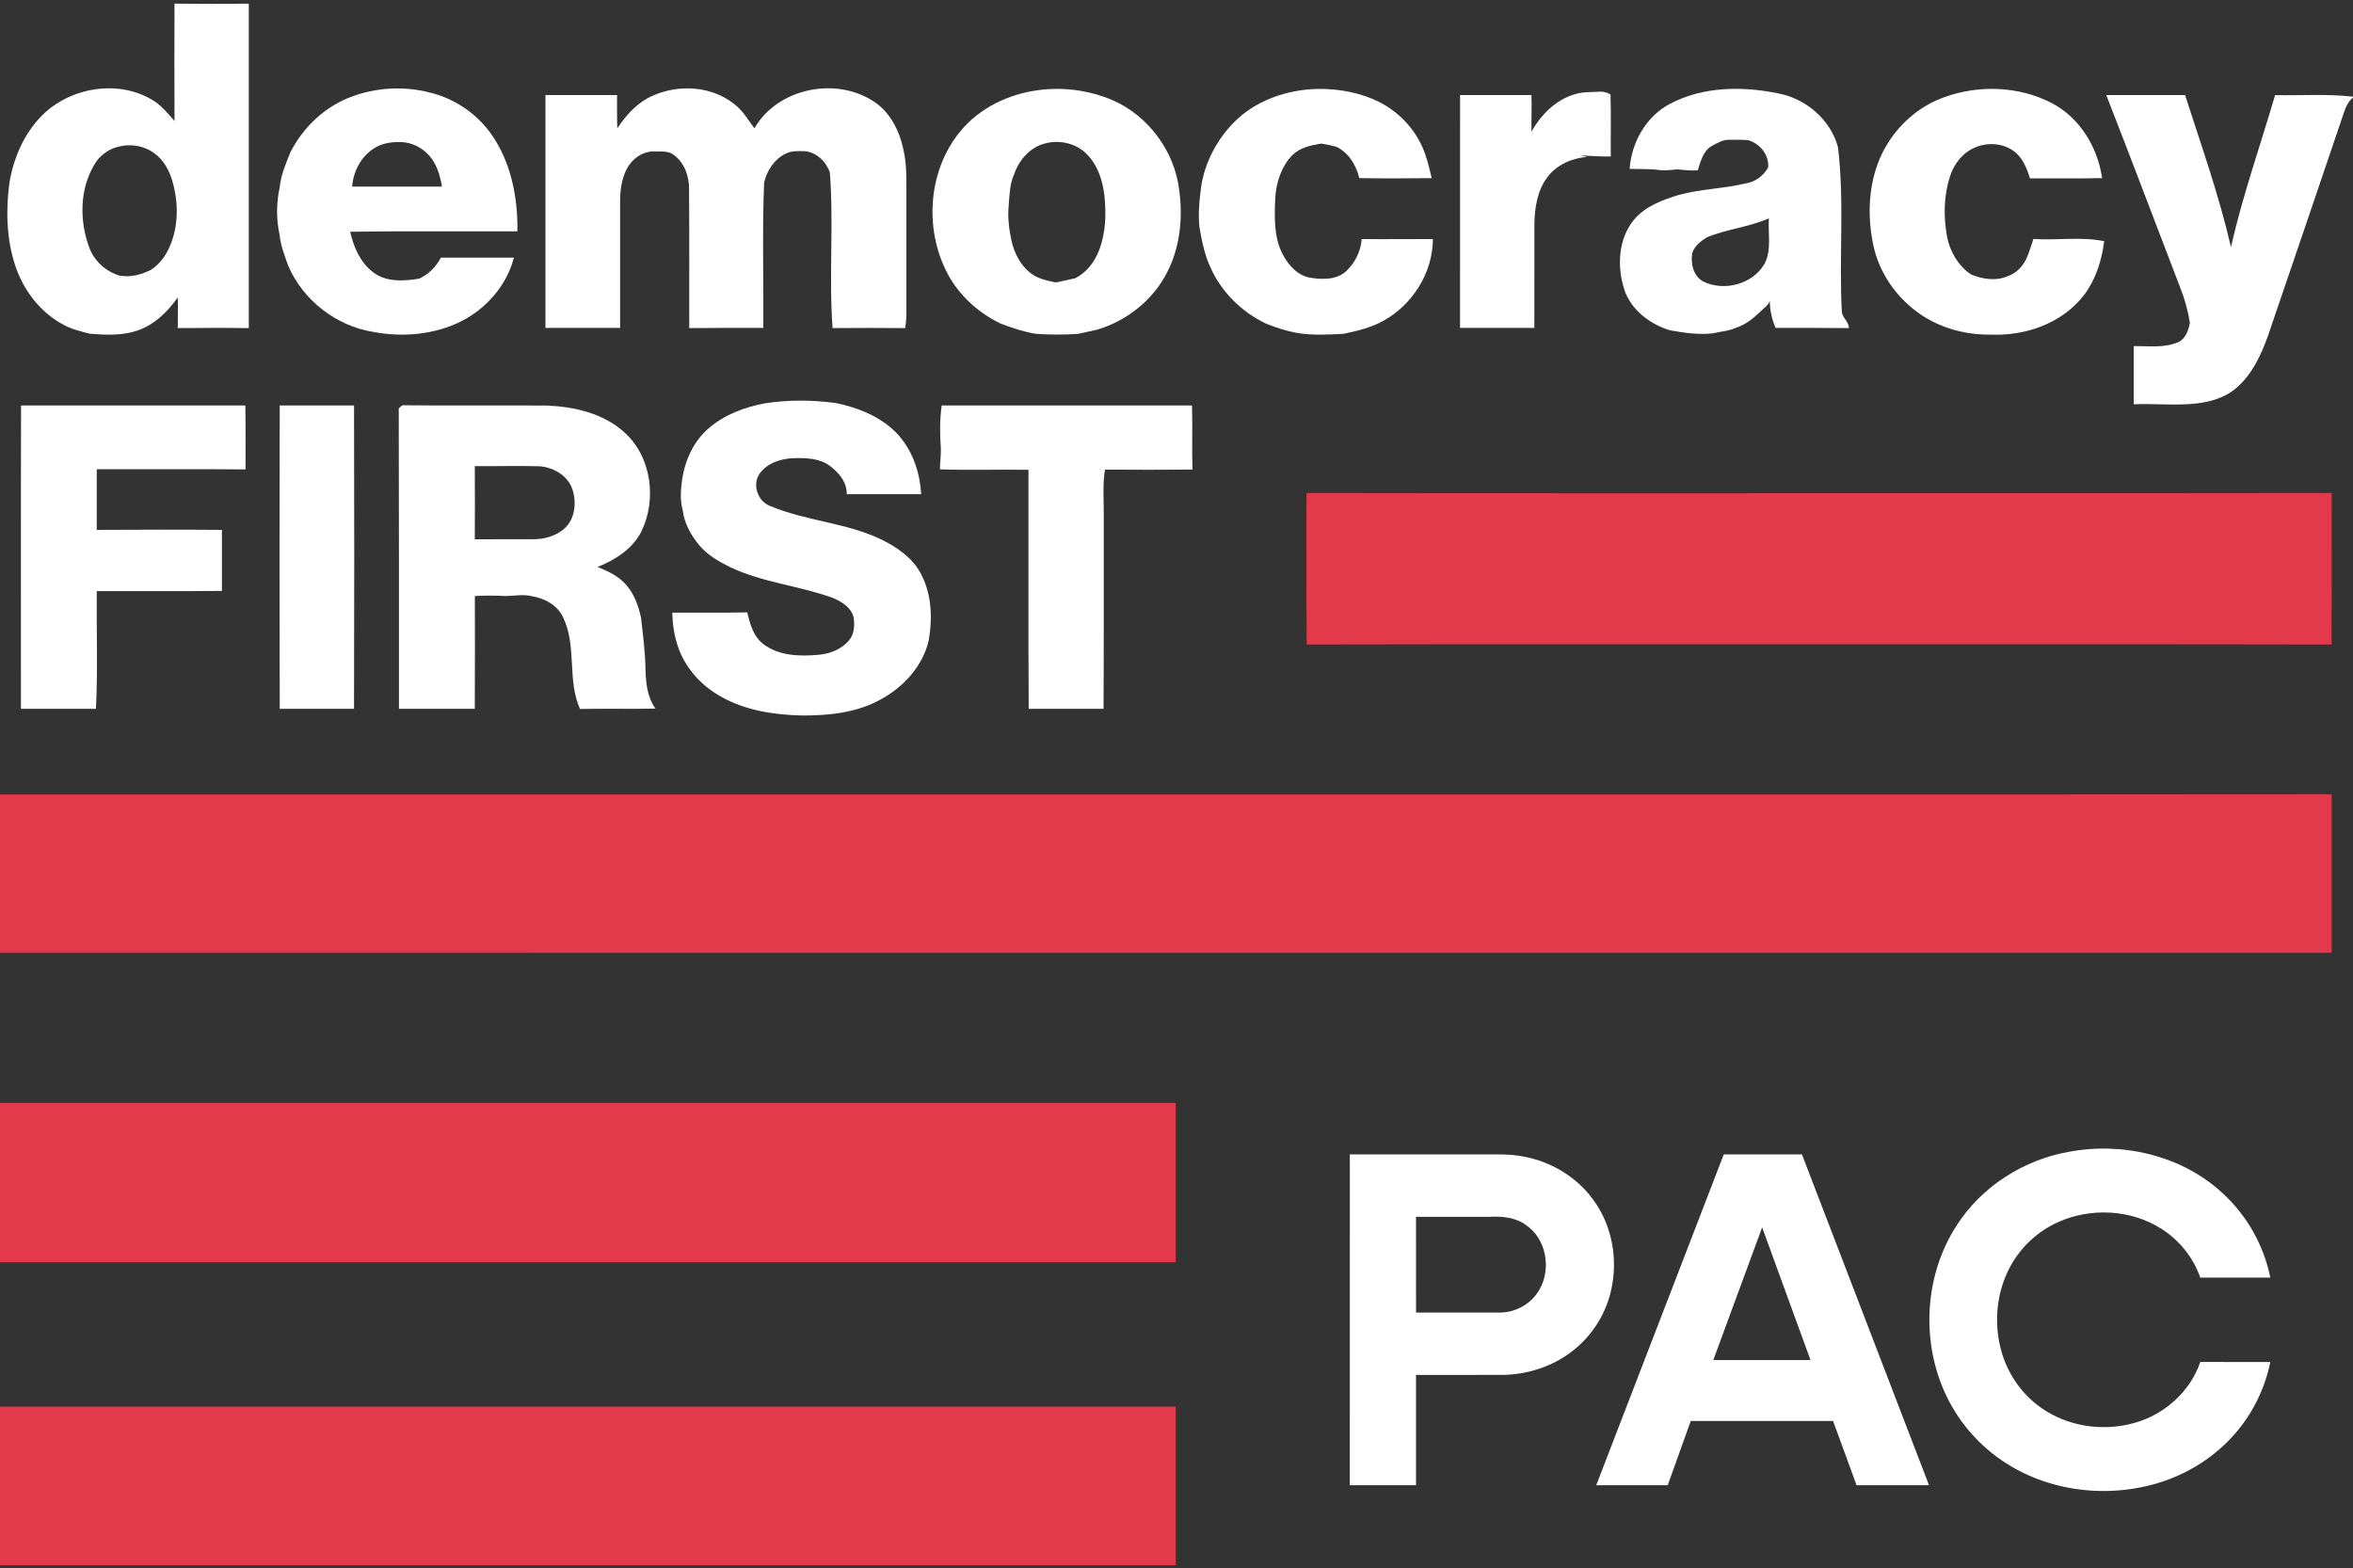
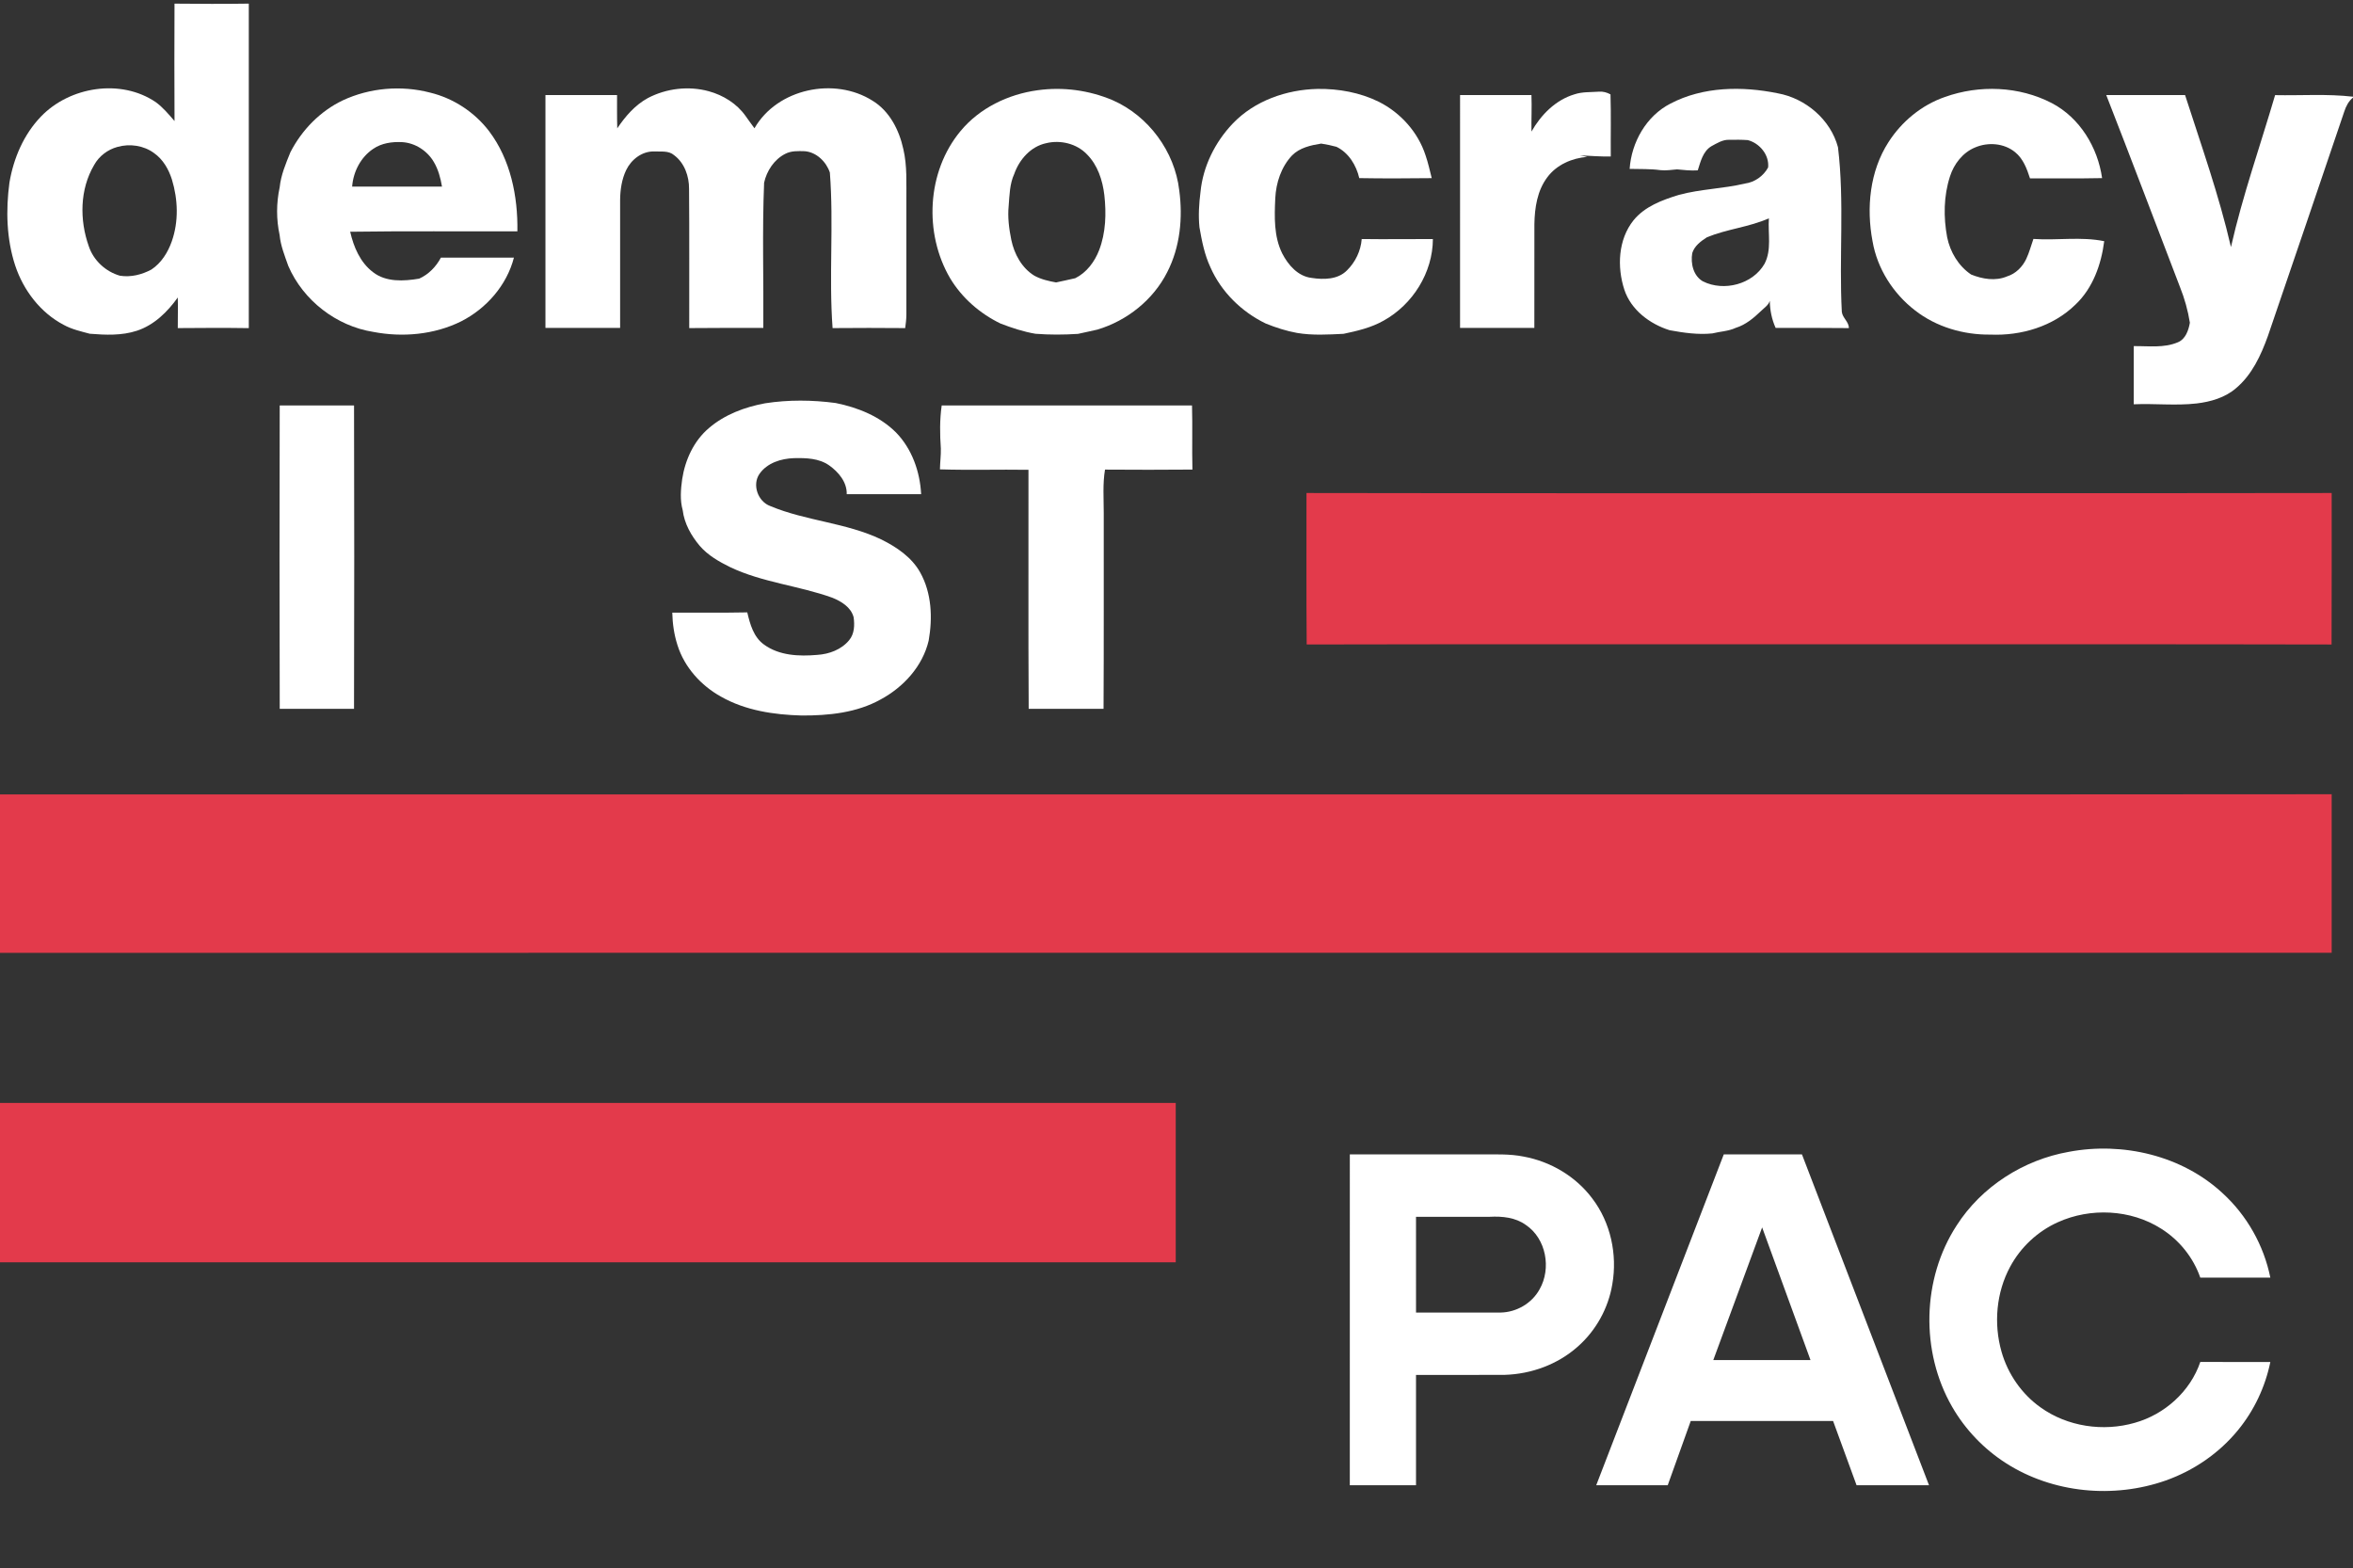
<svg xmlns="http://www.w3.org/2000/svg" width="1532pt" height="1021pt" viewBox="0 0 1532 1021">
  <rect x="0" y="0" width="1532" height="1021" fill="#333333" stroke="none" />
  <g id="#ffffffff">
    <path fill="#ffffff" opacity="1.00" d=" M 113.62 2.37 C 129.74 2.54 145.87 2.60 161.99 2.36 C 162.01 72.78 162.00 143.21 161.99 213.64 C 146.58 213.41 131.16 213.49 115.75 213.62 C 115.69 206.98 115.98 200.34 115.74 193.70 C 109.06 203.08 100.33 211.66 89.17 215.33 C 79.29 218.59 68.68 218.13 58.45 217.30 C 52.69 215.75 46.77 214.44 41.50 211.53 C 26.30 203.58 15.24 189.00 9.89 172.88 C 4.22 155.54 3.74 136.89 6.14 118.93 C 8.81 103.08 15.42 87.54 26.68 75.87 C 45.44 56.36 78.67 51.03 101.45 66.53 C 106.14 69.95 109.85 74.46 113.63 78.81 C 113.49 53.33 113.52 27.85 113.62 2.37 M 76.46 95.66 C 70.12 97.40 64.48 101.63 61.30 107.42 C 51.92 123.26 51.73 143.25 57.80 160.30 C 60.85 169.55 68.78 176.88 78.11 179.53 C 85.17 180.63 92.33 178.85 98.56 175.51 C 105.04 171.22 109.35 164.30 111.87 157.07 C 116.40 144.15 115.89 129.89 111.94 116.90 C 109.83 110.22 106.13 103.76 100.30 99.67 C 93.55 94.69 84.46 93.40 76.46 95.66 Z" />
    <path fill="#ffffff" opacity="1.00" d=" M 223.20 65.34 C 240.81 57.13 261.27 55.42 280.05 60.30 C 295.24 63.99 308.99 73.02 318.47 85.45 C 332.42 103.93 337.23 127.85 336.86 150.61 C 300.57 150.76 264.28 150.36 228.00 150.89 C 230.23 160.79 234.53 170.89 242.83 177.18 C 251.28 183.81 262.93 183.11 272.92 181.42 C 279.04 178.70 283.94 173.63 287.05 167.76 C 302.90 167.75 318.75 167.73 334.60 167.76 C 329.95 185.76 316.70 200.86 300.27 209.22 C 282.75 217.93 262.10 219.78 243.03 216.10 C 218.94 212.30 197.38 195.55 187.71 173.17 C 185.40 166.59 182.72 160.06 182.06 153.05 C 179.85 142.85 179.88 132.17 182.09 121.97 C 182.91 113.96 186.09 106.48 189.09 99.10 C 196.50 84.64 208.47 72.35 223.20 65.34 M 242.96 96.94 C 234.84 102.37 230.00 111.85 229.27 121.48 C 248.77 121.52 268.27 121.50 287.77 121.49 C 286.84 115.95 285.37 110.40 282.50 105.53 C 278.25 98.21 270.31 93.02 261.81 92.54 C 255.31 92.21 248.42 93.16 242.96 96.94 Z" />
    <path fill="#ffffff" opacity="1.00" d=" M 421.77 63.87 C 433.81 57.54 448.26 55.81 461.41 59.39 C 470.89 61.97 479.79 67.48 485.49 75.60 C 487.40 78.23 489.24 80.93 491.22 83.52 C 506.05 57.65 543.38 49.85 568.17 65.62 C 579.15 72.34 585.41 84.62 588.10 96.86 C 590.77 108.05 590.03 119.60 590.13 130.99 C 590.13 155.68 590.12 180.37 590.13 205.07 C 590.10 207.93 589.73 210.78 589.36 213.62 C 573.60 213.48 557.84 213.48 542.08 213.62 C 539.59 179.90 542.92 146.05 540.31 112.34 C 537.96 105.31 531.60 99.07 523.96 98.45 C 519.67 98.33 515.14 98.12 511.23 100.18 C 504.06 103.82 499.21 111.23 497.50 118.94 C 496.21 150.44 497.23 181.97 496.99 213.48 C 480.91 213.53 464.83 213.44 448.75 213.62 C 448.68 183.43 448.90 153.23 448.63 123.04 C 448.71 114.81 445.68 106.08 438.90 101.04 C 435.36 97.94 430.31 98.84 425.99 98.61 C 418.02 98.37 410.96 103.87 407.64 110.84 C 404.82 116.79 403.84 123.47 403.75 130.00 C 403.76 157.83 403.75 185.67 403.75 213.50 C 387.54 213.51 371.34 213.50 355.13 213.50 C 355.13 162.96 355.12 112.42 355.13 61.88 C 370.67 61.87 386.21 61.87 401.75 61.88 C 401.78 69.10 401.67 76.33 401.89 83.56 C 407.11 75.78 413.45 68.42 421.77 63.87 Z" />
    <path fill="#ffffff" opacity="1.00" d=" M 675.57 58.76 C 692.08 56.44 709.19 58.75 724.52 65.28 C 747.80 75.52 764.84 98.61 767.78 123.87 C 770.21 141.88 768.36 160.88 759.96 177.20 C 750.86 195.26 733.78 208.83 714.50 214.60 C 710.28 215.50 706.08 216.53 701.85 217.39 C 692.64 218.00 683.38 218.04 674.17 217.32 C 666.36 216.00 658.82 213.50 651.45 210.67 C 638.03 204.18 626.28 193.96 618.59 181.13 C 601.43 151.82 603.44 111.77 625.33 85.41 C 637.74 70.36 656.42 61.35 675.57 58.76 M 681.19 93.22 C 671.14 95.34 663.70 103.79 660.39 113.18 C 657.38 119.72 657.28 126.98 656.73 134.01 C 655.98 141.42 656.96 148.89 658.43 156.14 C 660.35 165.39 665.23 174.45 673.45 179.50 C 677.80 181.89 682.73 183.01 687.58 183.89 C 691.73 182.93 695.94 182.17 700.08 181.14 C 707.47 177.49 712.69 170.45 715.62 162.89 C 719.99 151.52 720.35 139.02 719.02 127.04 C 717.88 117.36 714.68 107.45 707.63 100.43 C 700.95 93.48 690.44 90.98 681.19 93.22 Z" />
    <path fill="#ffffff" opacity="1.00" d=" M 802.58 80.49 C 816.80 65.56 837.62 58.32 857.94 57.89 C 871.58 57.72 885.44 60.22 897.73 66.27 C 911.85 73.37 923.23 86.00 928.14 101.09 C 929.82 105.96 930.92 111.00 932.18 115.99 C 916.45 116.16 900.72 116.26 885.00 115.97 C 883.06 107.59 878.08 99.43 870.14 95.58 C 866.88 94.68 863.53 94.00 860.20 93.49 C 853.43 94.58 846.22 96.15 841.23 101.20 C 834.19 108.66 830.81 118.95 830.31 129.05 C 829.75 141.13 829.33 153.96 834.86 165.08 C 838.71 172.57 845.12 179.94 853.98 180.95 C 861.77 182.15 871.09 182.08 876.99 176.04 C 882.47 170.68 886.02 163.29 886.59 155.63 C 902.03 155.85 917.48 155.61 932.93 155.64 C 932.87 177.47 919.80 198.30 900.82 208.79 C 892.79 213.34 883.71 215.47 874.77 217.35 C 864.71 217.85 854.52 218.47 844.54 216.78 C 837.53 215.53 830.73 213.31 824.14 210.66 C 808.37 203.06 795.08 190.02 788.03 173.91 C 784.22 165.74 782.49 156.82 780.95 148.00 C 780.16 140.33 780.67 132.58 781.63 124.95 C 783.25 108.32 791.11 92.53 802.58 80.49 Z" />
    <path fill="#ffffff" opacity="1.00" d=" M 1087.57 67.47 C 1108.93 56.27 1134.28 56.03 1157.44 60.74 C 1175.60 64.02 1191.89 77.86 1196.68 95.87 C 1200.99 131.46 1197.28 167.39 1199.18 203.09 C 1199.67 207.08 1203.80 209.48 1203.76 213.62 C 1187.87 213.43 1171.98 213.51 1156.10 213.51 C 1153.58 207.98 1152.38 201.92 1152.29 195.87 C 1151.36 198.80 1148.63 200.43 1146.57 202.50 C 1141.79 207.07 1136.56 211.49 1130.13 213.46 C 1125.31 215.70 1119.95 215.81 1114.87 217.09 C 1105.57 218.05 1096.19 216.68 1087.05 215.00 C 1074.13 210.96 1061.91 201.78 1057.56 188.55 C 1052.77 173.75 1053.53 156.04 1063.51 143.49 C 1070.89 134.39 1082.28 130.19 1093.14 126.88 C 1107.22 123.06 1121.97 122.88 1136.16 119.50 C 1142.45 118.67 1148.19 114.60 1151.19 109.04 C 1152.04 100.87 1145.67 93.22 1137.96 91.22 C 1133.98 90.93 1129.99 90.98 1126.01 91.03 C 1121.67 90.79 1117.87 93.27 1114.20 95.24 C 1108.72 98.58 1107.22 105.24 1105.39 110.92 C 1100.87 111.21 1096.36 110.73 1091.88 110.28 C 1088.27 110.59 1084.66 111.17 1081.04 110.78 C 1074.41 109.86 1067.70 110.15 1061.03 109.96 C 1062.21 92.65 1071.87 75.51 1087.57 67.47 M 1111.39 154.47 C 1107.41 157.01 1103.25 160.09 1101.79 164.81 C 1100.65 171.51 1102.48 179.68 1108.80 183.23 C 1122.43 189.99 1141.15 185.13 1148.86 171.76 C 1153.66 162.61 1150.98 151.99 1151.70 142.15 C 1138.76 147.89 1124.44 149.11 1111.39 154.47 Z" />
    <path fill="#ffffff" opacity="1.00" d=" M 1266.25 63.16 C 1288.73 55.11 1314.64 56.08 1335.94 67.15 C 1354.12 76.67 1365.82 95.95 1368.64 115.97 C 1353.00 116.32 1337.34 116.03 1321.70 116.13 C 1319.69 109.90 1317.26 103.32 1312.00 99.08 C 1304.83 93.19 1294.36 92.41 1285.97 96.00 C 1277.94 99.28 1272.19 106.74 1269.60 114.86 C 1265.47 127.61 1265.31 141.40 1267.76 154.49 C 1269.72 164.11 1275.14 173.22 1283.36 178.74 C 1290.73 181.71 1299.28 183.18 1306.84 179.93 C 1312.42 178.21 1316.79 173.77 1319.26 168.58 C 1321.23 164.40 1322.38 159.91 1323.92 155.57 C 1339.27 156.66 1354.81 153.93 1370.02 157.04 C 1368.08 172.20 1362.64 187.61 1351.31 198.31 C 1336.79 212.56 1315.93 218.72 1295.90 217.86 C 1278.48 218.07 1260.74 212.93 1246.90 202.14 C 1232.61 191.15 1222.23 174.91 1219.18 157.06 C 1215.06 135.33 1217.38 111.45 1229.55 92.56 C 1238.14 79.12 1251.13 68.40 1266.25 63.16 Z" />
    <path fill="#ffffff" opacity="1.00" d=" M 1025.07 61.43 C 1030.25 59.68 1035.75 60.09 1041.12 59.68 C 1043.72 59.48 1046.30 60.19 1048.57 61.46 C 1048.99 74.92 1048.63 88.40 1048.75 101.87 C 1042.04 102.04 1035.35 101.45 1028.66 101.17 L 1033.35 102.15 C 1023.46 102.95 1013.46 107.27 1007.45 115.40 C 1000.86 124.09 999.20 135.35 999.02 145.97 C 998.97 168.48 999.02 190.99 998.99 213.51 C 982.87 213.49 966.75 213.51 950.62 213.50 C 950.62 162.96 950.62 112.42 950.63 61.88 C 966.12 61.87 981.61 61.87 997.10 61.88 C 997.42 69.80 996.98 77.74 997.11 85.67 C 1003.29 74.77 1012.81 65.08 1025.07 61.43 Z" />
    <path fill="#ffffff" opacity="1.00" d=" M 1371.34 61.88 C 1388.44 61.87 1405.55 61.87 1422.66 61.88 C 1433.22 94.68 1444.80 127.23 1452.54 160.86 C 1460.13 127.33 1471.61 94.88 1481.28 61.94 C 1498.18 62.28 1515.15 61.01 1531.99 62.96 L 1532.00 62.05 L 1532.00 63.56 C 1529.14 65.83 1527.47 69.13 1526.35 72.53 C 1509.86 121.33 1493.23 170.07 1476.58 218.81 C 1472.07 231.32 1466.22 244.04 1455.83 252.76 C 1448.70 258.91 1439.34 261.61 1430.17 262.69 C 1416.57 264.24 1402.88 262.63 1389.25 263.23 C 1389.25 250.60 1389.24 237.98 1389.25 225.36 C 1398.82 225.24 1408.89 226.73 1417.96 222.86 C 1422.98 220.83 1424.95 215.02 1425.79 210.12 C 1424.53 202.15 1422.34 194.32 1419.33 186.84 C 1403.35 145.18 1387.59 103.44 1371.34 61.88 Z" />
    <path fill="#ffffff" opacity="1.00" d=" M 498.15 262.58 C 513.34 260.22 528.87 260.38 544.08 262.40 C 558.49 265.30 572.87 271.06 583.41 281.61 C 593.76 292.26 598.99 307.08 599.74 321.75 C 583.59 321.76 567.44 321.75 551.29 321.75 C 551.51 313.89 545.93 307.33 539.87 303.02 C 533.21 298.33 524.76 298.13 516.94 298.30 C 508.56 298.57 499.47 301.37 494.48 308.55 C 489.55 315.70 493.49 326.60 501.54 329.50 C 524.84 339.25 550.89 340.28 573.77 351.22 C 583.75 356.19 593.62 362.79 599.15 372.77 C 606.61 386.14 607.26 402.28 604.65 417.07 C 600.75 433.77 588.26 447.39 573.42 455.39 C 557.83 464.10 539.54 465.94 521.99 465.87 C 503.93 465.38 485.33 462.64 469.42 453.58 C 456.37 446.34 445.63 434.45 441.11 420.10 C 438.90 413.25 437.86 406.06 437.71 398.88 C 453.98 398.78 470.27 399.07 486.54 398.72 C 488.32 406.39 490.66 414.83 497.41 419.66 C 507.32 426.91 520.27 427.43 532.05 426.40 C 539.80 425.92 547.86 422.97 552.88 416.81 C 556.33 412.70 556.49 406.94 555.78 401.88 C 554.08 395.35 547.74 391.52 541.87 389.16 C 520.09 381.33 496.48 379.29 475.44 369.29 C 468.20 365.72 460.95 361.63 455.62 355.43 C 450.04 348.83 445.55 340.90 444.50 332.20 C 442.65 325.60 443.22 318.64 444.16 311.93 C 446.10 299.35 451.78 286.95 461.65 278.65 C 471.92 269.85 484.99 265.01 498.15 262.58 Z" />
-     <path fill="#ffffff" opacity="1.00" d=" M 13.71 264.00 C 62.39 264.00 111.06 264.00 159.74 264.00 C 159.99 277.88 159.84 291.76 159.87 305.63 C 127.58 305.35 95.29 305.57 63.00 305.50 C 63.00 318.67 63.00 331.83 63.00 345.00 C 90.17 344.86 117.34 344.78 144.50 345.00 C 144.50 358.25 144.51 371.50 144.50 384.75 C 117.33 385.02 90.17 384.80 63.00 384.88 C 62.77 410.42 63.75 435.98 62.46 461.51 C 46.18 461.49 29.90 461.51 13.62 461.50 C 13.68 395.67 13.51 329.83 13.71 264.00 Z" />
    <path fill="#ffffff" opacity="1.00" d=" M 182.12 264.00 C 198.25 264.00 214.38 263.99 230.51 264.01 C 230.68 329.84 230.69 395.67 230.50 461.50 C 214.38 461.51 198.25 461.50 182.13 461.51 C 181.94 395.67 181.97 329.84 182.12 264.00 Z" />
-     <path fill="#ffffff" opacity="1.00" d=" M 259.62 265.87 C 260.39 265.19 261.16 264.52 261.93 263.86 C 293.30 264.20 324.68 263.87 356.06 264.04 C 373.99 264.79 392.88 269.13 406.52 281.50 C 424.29 297.41 427.84 325.54 417.38 346.47 C 411.55 357.55 400.44 364.66 389.07 369.12 C 395.54 371.80 402.18 374.80 407.00 380.06 C 412.73 386.08 415.60 394.15 417.35 402.12 C 418.62 413.41 420.14 424.70 420.27 436.09 C 420.54 444.81 421.46 454.10 426.80 461.37 C 410.41 461.71 394.01 461.30 377.63 461.61 C 369.18 442.83 375.63 420.94 366.78 402.29 C 363.22 394.07 354.56 389.50 346.07 388.13 C 340.08 386.68 333.99 388.29 327.93 388.01 C 321.68 387.76 315.43 387.72 309.18 388.07 C 309.24 412.55 309.26 437.02 309.13 461.50 C 292.67 461.51 276.21 461.50 259.75 461.50 C 259.73 396.29 259.82 331.08 259.62 265.87 M 309.13 303.50 C 309.18 319.38 309.29 335.25 309.13 351.12 C 321.73 351.11 334.34 351.16 346.94 351.10 C 353.98 351.13 361.23 349.26 366.76 344.75 C 374.40 338.62 375.58 327.41 372.68 318.58 C 369.66 309.55 360.17 304.14 351.02 303.57 C 337.06 303.19 323.09 303.62 309.13 303.50 Z" />
    <path fill="#ffffff" opacity="1.00" d=" M 613.12 264.01 C 667.45 263.98 721.77 264.01 776.10 264.00 C 776.50 277.91 776.01 291.83 776.37 305.74 C 757.40 305.92 738.42 305.89 719.45 305.76 C 717.88 315.08 718.63 324.56 718.63 333.96 C 718.59 376.47 718.73 418.99 718.50 461.50 C 702.25 461.51 686.01 461.50 669.76 461.50 C 669.44 409.64 669.71 357.76 669.62 305.89 C 650.42 305.60 631.19 306.21 611.98 305.60 C 612.05 301.07 612.68 296.56 612.57 292.03 C 611.92 282.70 611.79 273.29 613.12 264.01 Z" />
    <path fill="#ffffff" opacity="1.00" d=" M 1346.99 749.95 C 1382.06 743.34 1420.62 752.31 1447.07 776.86 C 1462.91 791.30 1473.95 810.86 1478.18 831.87 C 1462.97 831.87 1447.77 831.89 1432.57 831.86 C 1428.02 818.71 1418.80 807.31 1407.02 799.94 C 1387.22 787.38 1361.09 786.17 1339.85 795.79 C 1326.70 801.70 1315.62 812.04 1308.80 824.73 C 1299.73 841.48 1297.96 861.83 1303.15 880.08 C 1307.26 894.56 1316.28 907.63 1328.57 916.35 C 1346.04 928.89 1369.36 932.32 1389.92 926.39 C 1409.35 920.95 1426.03 906.00 1432.58 886.78 C 1447.78 886.78 1462.98 886.77 1478.18 886.79 C 1474.87 902.97 1467.64 918.35 1457.15 931.13 C 1444.90 946.14 1428.35 957.47 1410.12 963.94 C 1376.19 975.89 1336.66 972.22 1306.20 952.76 C 1291.73 943.53 1279.52 930.79 1270.97 915.91 C 1250.32 880.05 1251.32 832.68 1273.91 797.94 C 1290.12 772.59 1317.48 755.17 1346.99 749.95 Z" />
    <path fill="#ffffff" opacity="1.00" d=" M 878.85 751.63 C 907.23 751.62 935.62 751.62 964.00 751.62 C 973.34 751.69 982.78 751.18 991.99 753.04 C 1009.57 756.26 1026.01 765.97 1036.73 780.35 C 1048.67 796.02 1053.11 816.79 1049.76 836.11 C 1047.19 851.82 1039.02 866.53 1027.01 876.99 C 1014.11 888.39 997.04 894.61 979.92 895.16 C 960.59 895.30 941.27 895.18 921.94 895.22 C 921.94 919.16 921.94 943.09 921.94 967.03 C 907.57 967.03 893.21 967.03 878.84 967.03 C 878.84 895.23 878.84 823.43 878.85 751.63 M 921.94 792.25 C 921.94 813.04 921.94 833.83 921.95 854.62 C 940.28 854.60 958.62 854.66 976.96 854.60 C 987.32 854.45 997.42 848.59 1002.40 839.46 C 1010.16 825.86 1006.71 806.46 993.45 797.56 C 986.70 792.65 978.10 791.83 970.02 792.25 C 953.99 792.25 937.97 792.25 921.94 792.25 Z" />
    <path fill="#ffffff" opacity="1.00" d=" M 1122.32 751.63 C 1139.28 751.62 1156.25 751.63 1173.22 751.62 C 1200.80 823.42 1228.37 895.23 1255.95 967.03 C 1240.22 967.03 1224.50 967.03 1208.78 967.03 C 1203.67 953.09 1198.57 939.15 1193.49 925.20 C 1162.60 925.17 1131.71 925.19 1100.82 925.19 C 1095.82 939.13 1090.83 953.08 1085.83 967.03 C 1070.31 967.03 1054.79 967.03 1039.28 967.03 C 1066.95 895.23 1094.64 823.43 1122.32 751.63 M 1115.50 885.53 C 1136.60 885.53 1157.69 885.53 1178.79 885.53 C 1168.30 856.74 1157.80 827.95 1147.30 799.16 C 1136.69 827.95 1126.09 856.73 1115.50 885.53 Z" />
  </g>
  <g id="#e33a4bff">
    <path fill="#e33a4b" opacity="1.00" d=" M 850.63 321.00 C 987.08 321.27 1123.53 321.05 1259.98 321.12 C 1346.03 321.15 1432.08 321.13 1518.12 321.00 C 1518.08 353.88 1518.22 386.75 1518.05 419.63 C 1409.37 419.38 1300.70 419.55 1192.02 419.50 C 1078.27 419.58 964.51 419.35 850.76 419.62 C 850.47 386.75 850.69 353.88 850.63 321.00 Z" />
    <path fill="#e33a4b" opacity="1.00" d=" M 0.00 517.25 C 259.00 517.25 518.01 517.25 777.01 517.25 C 1024.05 517.21 1271.09 517.35 1518.12 517.13 C 1518.12 551.54 1518.13 585.96 1518.12 620.37 C 1012.08 620.38 506.04 620.37 0.00 620.38 L 0.00 517.25 Z" />
    <path fill="#e33a4b" opacity="1.00" d=" M 0.00 718.12 C 255.17 718.13 510.33 718.12 765.50 718.13 C 765.50 752.71 765.51 787.29 765.50 821.87 C 510.33 821.88 255.17 821.87 0.00 821.88 L 0.00 718.12 Z" />
-     <path fill="#e33a4b" opacity="1.00" d=" M 0.00 915.88 C 255.17 915.88 510.33 915.86 765.50 915.89 C 765.50 950.30 765.50 984.71 765.50 1019.12 C 510.33 1019.14 255.17 1019.12 0.00 1019.12 L 0.00 915.88 Z" />
  </g>
</svg>